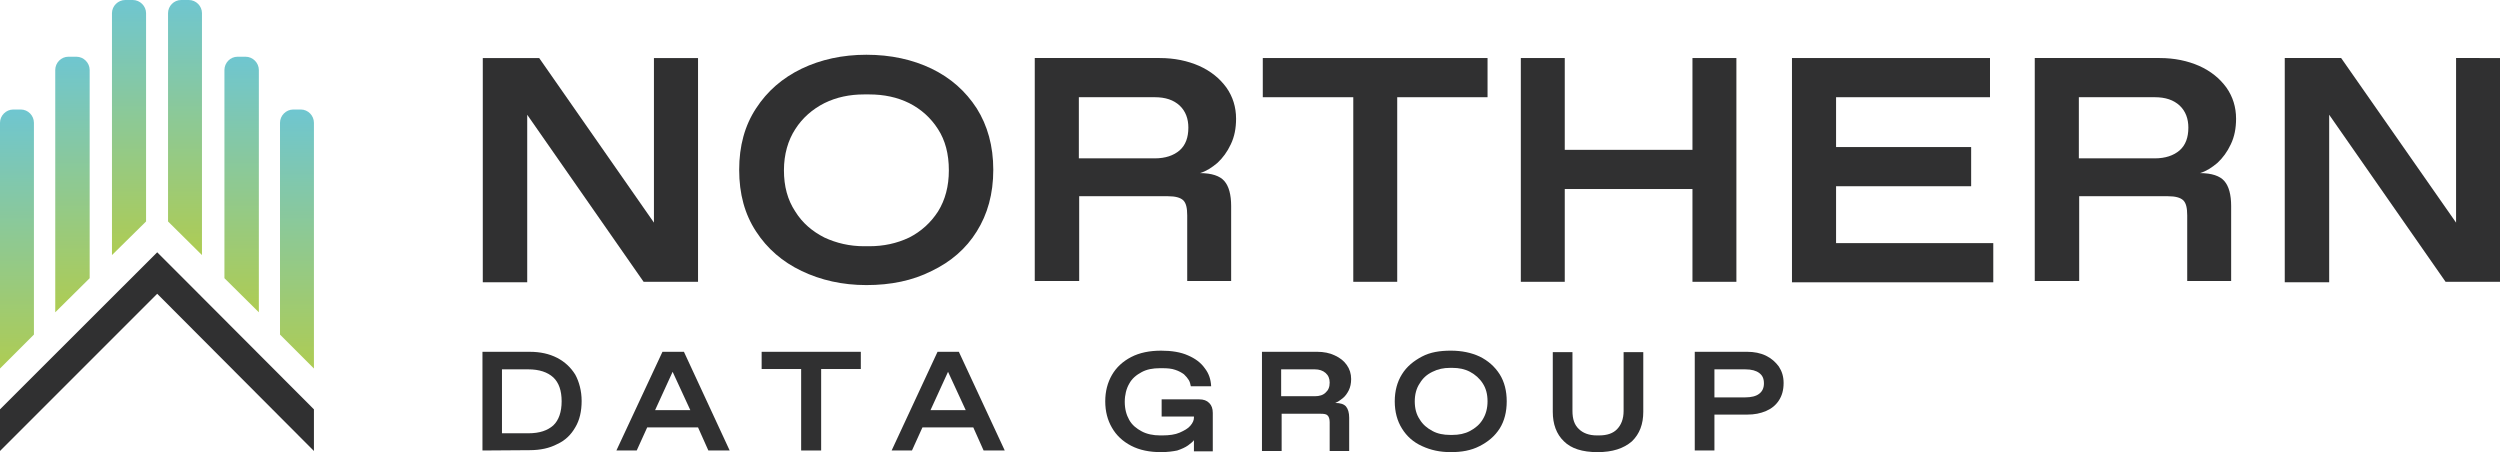
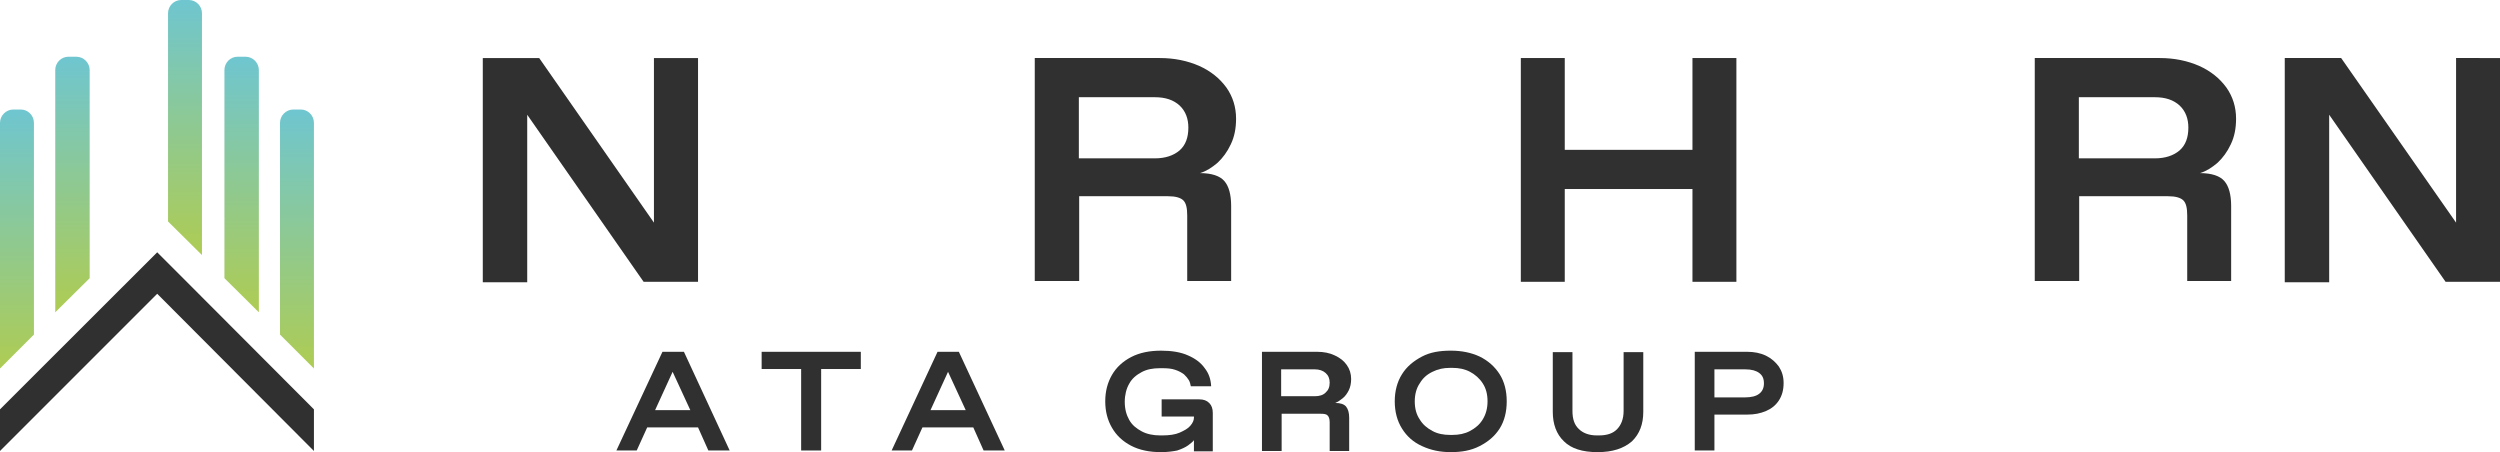
<svg xmlns="http://www.w3.org/2000/svg" version="1.2" viewBox="0 0 1525 276" width="1525" height="276">
  <title>ND_Logo_Colour-svg</title>
  <defs>
    <linearGradient id="g1" x2="1" gradientUnits="userSpaceOnUse" gradientTransform="matrix(0,-155.827,20.984,0,147.376,190.455)">
      <stop offset="0" stop-color="#aecc53" />
      <stop offset="1" stop-color="#6fc6d0" />
    </linearGradient>
    <linearGradient id="g2" x2="1" gradientUnits="userSpaceOnUse" gradientTransform="matrix(0,-155.583,20.74,0,112.85,155.583)">
      <stop offset="0" stop-color="#aecc53" />
      <stop offset="1" stop-color="#6fc6d0" />
    </linearGradient>
    <linearGradient id="g3" x2="1" gradientUnits="userSpaceOnUse" gradientTransform="matrix(0,-157.75,20.704,0,181.17,224.839)">
      <stop offset="0" stop-color="#aecc53" />
      <stop offset="1" stop-color="#6fc6d0" />
    </linearGradient>
    <linearGradient id="g4" x2="1" gradientUnits="userSpaceOnUse" gradientTransform="matrix(0,-155.827,20.984,0,44.164,190.455)">
      <stop offset="0" stop-color="#aecc53" />
      <stop offset="1" stop-color="#6fc6d0" />
    </linearGradient>
    <linearGradient id="g5" x2="1" gradientUnits="userSpaceOnUse" gradientTransform="matrix(0,-155.583,20.74,0,78.69,155.583)">
      <stop offset="0" stop-color="#aecc53" />
      <stop offset="1" stop-color="#6fc6d0" />
    </linearGradient>
    <linearGradient id="g6" x2="1" gradientUnits="userSpaceOnUse" gradientTransform="matrix(0,-157.75,20.704,0,10.37,224.839)">
      <stop offset="0" stop-color="#aecc53" />
      <stop offset="1" stop-color="#6fc6d0" />
    </linearGradient>
  </defs>
  <style>
		.s0 { fill: #303031 } 
		.s1 { fill: url(#g1) } 
		.s2 { fill: url(#g2) } 
		.s3 { fill: url(#g3) } 
		.s4 { fill: url(#g4) } 
		.s5 { fill: url(#g5) } 
		.s6 { fill: url(#g6) } 
	</style>
  <g id="Layer">
    <g id="Layer">
      <path id="Layer" class="s0" d="m321.6 70l71 101.9h33.2v-136.5h-26.9v100.4l-70-100.4h-34.4v136.5 0.3h27.1z" />
-       <path id="Layer" fill-rule="evenodd" class="s0" d="m568.3 165.3c-11.7 5.9-24.9 8.6-39.8 8.6-14.6 0-27.8-3-39.5-8.6q-17.6-8.4-27.8-24.1c-6.9-10.5-10.3-22.9-10.3-37.6 0-14.6 3.4-27 10.3-37.5q10.2-15.7 27.8-24.2c11.7-5.6 24.9-8.5 39.5-8.5 14.9 0 28.1 2.9 39.8 8.5 11.7 5.7 20.7 13.7 27.5 24.2 6.6 10.5 10.1 22.9 10.1 37.5 0 14.7-3.5 27.1-10.1 37.6-6.5 10.5-15.8 18.5-27.5 24.1zm3.9-36.3c4.4-7.1 6.6-15.4 6.6-25.1 0-10-2.2-18.3-6.6-25.1-4.4-6.9-10.3-12.2-17.6-15.9-7.3-3.6-15.4-5.3-24.4-5.3h-3.2c-8.7 0-16.8 1.7-24.1 5.3-7.3 3.7-13.4 9-17.8 15.9-4.4 6.8-6.9 15.3-6.9 25.1 0 9.7 2.2 18 6.9 25.1 4.4 7.1 10.5 12.2 17.8 15.9 7.3 3.4 15.4 5.3 24.1 5.3h3.2c8.8 0 16.8-1.7 24.4-5.3 7.3-3.7 13.2-9.1 17.6-15.9z" />
      <path id="Layer" fill-rule="evenodd" class="s0" d="m742.7 99.3c-3.4 2.9-6.8 5.1-10.7 6.3 7.1 0 12.2 1.7 14.9 4.9 2.7 3.1 4.1 8.3 4.1 15.1v45.8h-26.8v-40c0-4.6-0.7-7.5-2.4-9.2-1.8-1.7-4.9-2.5-9.3-2.5h-54.2v51.7h-27.1v-136h76.2c9 0 17 1.7 24.1 4.8 7.1 3.2 12.5 7.6 16.6 13.2q5.9 8.4 5.9 19c0 5.9-1 11-3.2 15.6-2.2 4.7-4.9 8.3-8.1 11.3zm-17.8-21.5c0-5.4-1.7-10-5.3-13.4-3.7-3.4-8.6-5.1-15.2-5.1h-46.3v37.3h46.3c6.4 0 11.5-1.7 15.2-4.9 3.6-3.2 5.3-7.8 5.3-13.9z" />
-       <path id="Layer" class="s0" d="m852.3 171.9v-112.6h55.1v-23.9h-137.1v23.9h55.2v112.6z" />
      <path id="Layer" class="s0" d="m1059.2 171.9v-136.5h-26.8v56h-77.9v-56h-26.8v136.5h26.8v-56.6h77.9v56.6z" />
-       <path id="Layer" class="s0" d="m1120 113.6h82.4v-23.9h-82.4v-30.4h93.9v-23.9h-120.8v136.5 0.3h122.8v-23.9h-95.9z" />
      <path id="Layer" fill-rule="evenodd" class="s0" d="m1352.7 99.3c-3.4 2.9-6.8 5.1-10.7 6.3 7.1 0 12.2 1.7 14.9 4.9 2.7 3.1 4.1 8.3 4.1 15.1v45.8h-26.8v-40c0-4.6-0.7-7.5-2.4-9.2-1.8-1.7-4.9-2.5-9.3-2.5h-54.2v51.7h-27.1v-136h76.2c9 0 17 1.7 24.1 4.8 7.1 3.2 12.5 7.6 16.6 13.2q5.9 8.4 5.9 19c0 5.9-1 11-3.2 15.6-2.2 4.7-4.9 8.3-8.1 11.3zm-17.8-21.5c0-5.4-1.7-10-5.3-13.4-3.7-3.4-8.6-5.1-15.2-5.1h-46.3v37.3h46.3c6.4 0 11.5-1.7 15.2-4.9 3.6-3.2 5.3-7.8 5.3-13.9z" />
      <path id="Layer" class="s0" d="m1498.2 35.4v100.4l-70.1-100.4h-34.4v136.5 0.3h27.1v-102.2l71 101.9h33.2v-136.5z" />
-       <path id="Layer" fill-rule="evenodd" class="s0" d="m350.9 228.5c2.4 4.4 3.9 10 3.9 16.1 0 6.1-1.2 11.7-3.9 16.1-2.5 4.4-6.1 8-11 10.2q-7 3.7-16.8 3.7l-28.8 0.2v-60.2h28.8c6.5 0 11.9 1.2 16.8 3.7q6.9 3.6 11 10.2zm-8.3 16.3q0-9.8-5.1-14.6c-3.5-3.2-8.6-4.9-15.2-4.9h-16.1v39h16.1c6.9 0 11.7-1.7 15.2-4.8 3.4-3.2 5.1-8.3 5.1-14.7z" />
      <path id="Layer" fill-rule="evenodd" class="s0" d="m417.2 214.6l27.9 60.2h-13l-6.3-14.1h-31l-6.4 14.1h-12.4l28.1-60.2zm3.9 35.6l-10.8-23.4-10.7 23.4z" />
      <path id="Layer" class="s0" d="m464.6 225.1h24.1v49.7h12.2v-49.7h24.2v-10.5h-60.5z" />
      <path id="Layer" fill-rule="evenodd" class="s0" d="m584.9 214.6l28 60.2h-12.9l-6.3-14.1h-31l-6.4 14.1h-12.4l28-60.2zm4.2 35.6l-10.8-23.4-10.7 23.4z" />
      <path id="Layer" class="s0" d="m731.5 243.6h-22.9v10.5h19.7v0.7c0 1.5-0.7 3.2-2.2 4.9-1.4 1.7-3.6 2.9-6.5 4.2-2.7 1.2-6.4 1.7-10.5 1.7h-1.5c-4.1 0-8.1-0.8-11.2-2.5-3.2-1.7-5.9-3.9-7.6-7-1.7-3-2.7-6.6-2.7-11 0-4.2 1-8.1 2.7-11 1.7-3.2 4.4-5.4 7.6-7.1 3.1-1.7 6.8-2.4 11.2-2.4h1.5c2.9 0 5.6 0.2 7.8 1 2.2 0.7 3.9 1.7 5.3 2.7q1.9 1.8 3 3.6c0.7 1.2 0.9 2.4 1.2 3.7h12.4c-0.2-4.2-1.4-7.8-3.9-11-2.4-3.4-5.8-5.9-10.2-7.8-4.4-2-10-2.9-16.4-2.9-7 0-13.1 1.2-18.3 3.9q-7.7 4-11.7 10.9c-2.7 4.7-4.1 10-4.1 16.1 0 6.1 1.4 11.5 4.1 16.1q4 7 11.7 11c5.2 2.7 11.3 3.9 18.3 3.9 3.9 0 7.4-0.5 9.8-1 2.7-0.9 4.9-1.9 6.6-3.1 1.7-1.3 2.9-2.2 3.6-3.2v6.8h11.5v-23.4c0-2.7-0.7-4.6-2.2-6.1-1.5-1.5-3.4-2.2-6.1-2.2z" />
      <path id="Layer" fill-rule="evenodd" class="s0" d="m819.1 242.9c-1.5 1.2-2.9 2.2-4.6 2.9q4.7 0 6.6 2.2c1.2 1.5 1.9 3.7 1.9 6.8v20.3h-11.9v-17.6c0-1.9-0.5-3.4-1.3-4.1-0.7-0.8-2.2-1-4.1-1h-23.9v22.7h-12v-60.5h33.7c3.9 0 7.6 0.7 10.7 2.2q4.8 2.2 7.3 5.8c1.8 2.5 2.7 5.4 2.7 8.6 0 2.7-0.5 4.9-1.4 6.8-1 2-2.2 3.7-3.7 4.9zm-8-9.5c0-2.5-0.8-4.4-2.5-5.9q-2.5-2.2-6.6-2.2h-20.5v16.4h20.5q4.4 0 6.6-2.2c1.7-1.5 2.5-3.4 2.5-6.1z" />
      <path id="Layer" fill-rule="evenodd" class="s0" d="m914.8 228.3c2.9 4.6 4.3 10.2 4.3 16.5 0 6.4-1.4 12-4.3 16.6-3 4.7-7.1 8.1-12.2 10.7-5.2 2.7-11 3.7-17.6 3.7-6.6 0-12.2-1.2-17.6-3.7-5.3-2.4-9.3-6-12.2-10.7-2.9-4.6-4.4-10.2-4.4-16.6 0-6.3 1.5-11.9 4.4-16.5 2.9-4.7 7.1-8.1 12.2-10.8 5.1-2.7 11-3.6 17.6-3.6q9.9 0 17.6 3.6c5.1 2.5 9.2 6.1 12.2 10.8zm-7.4 16.5q0-6.5-2.9-10.9c-1.9-3-4.6-5.4-7.8-7.1-3.2-1.7-6.8-2.4-10.7-2.4h-1.5c-3.9 0-7.3 0.7-10.7 2.4-3.5 1.7-5.9 3.9-7.8 7.1-2 2.9-3 6.8-3 10.9q0 6.6 3 11c1.9 3.2 4.6 5.4 7.8 7.1 3.1 1.7 6.8 2.4 10.7 2.4h1.5c3.9 0 7.5-0.7 10.7-2.4 3.2-1.7 5.9-3.9 7.8-7.1q2.9-4.7 2.9-11z" />
      <path id="Layer" class="s0" d="m990.4 250.7c0 4.9-1.5 8.5-3.9 11-2.4 2.6-6.1 3.9-11 3.9h-1.5c-4.8 0-8.5-1.5-10.9-3.9-2.7-2.5-3.9-6.1-3.9-11v-35.9h-12v36.4c0 7.5 2.2 13.6 6.8 18q6.6 6.6 20.5 6.6c9.1 0 15.9-2.2 21-6.6 4.7-4.6 6.9-10.5 6.9-18v-36.4h-12z" />
      <path id="Layer" fill-rule="evenodd" class="s0" d="m1085.1 223.6c1.9 2.9 2.9 6.1 2.9 10 0 4.4-1 7.8-2.9 10.7-2 3-4.4 4.9-7.8 6.4-3.5 1.5-7.1 2.2-11.5 2.2h-20v21.9h-12v-60.2h32c4.1 0 8 0.7 11.5 2.4 3.4 1.7 5.8 3.9 7.8 6.6zm-9.1 10.3c0-3-0.9-4.9-2.9-6.4-1.9-1.4-4.6-2.2-8.5-2.2h-18.8v17.1h18.8c3.6 0 6.6-0.7 8.5-2.2 2-1.5 2.9-3.7 2.9-6.3z" />
    </g>
    <g id="Layer">
      <path id="Layer" class="s1" d="m157.9 190.5v-147.8c0-4.4-3.7-8.1-8.1-8.1h-4.9c-4.4 0-8 3.7-8 8.1v127z" />
      <path id="Layer" class="s2" d="m123.2 155.6v-147.6c0-4.3-3.6-8-8-8h-4.7c-4.4 0-8 3.7-8 8v127.1z" />
      <path id="Layer" class="s3" d="m191.5 224.8v-149.9c0-4.4-3.6-8.1-8-8.1h-4.6c-4.4 0-8.1 3.7-8.1 8.1v129.2z" />
    </g>
    <g id="Layer">
      <path id="Layer" class="s4" d="m33.7 190.5v-147.8c0-4.4 3.6-8.1 8-8.1h4.9c4.4 0 8.1 3.7 8.1 8.1v127z" />
-       <path id="Layer" class="s5" d="m68.3 155.6v-147.6c0-4.3 3.7-8 8.1-8h4.6c4.4 0 8.1 3.7 8.1 8v127.1z" />
      <path id="Layer" class="s6" d="m0 224.8v-149.9c0-4.4 3.7-8.1 8.1-8.1h4.6c4.4 0 8 3.7 8 8.1v129.2z" />
    </g>
    <path id="Layer" class="s0" d="m191.5 249.7l-82.9-83.1-12.7-12.7-95.9 95.8v25.4l95.9-95.9 95.6 95.9z" />
  </g>
</svg>